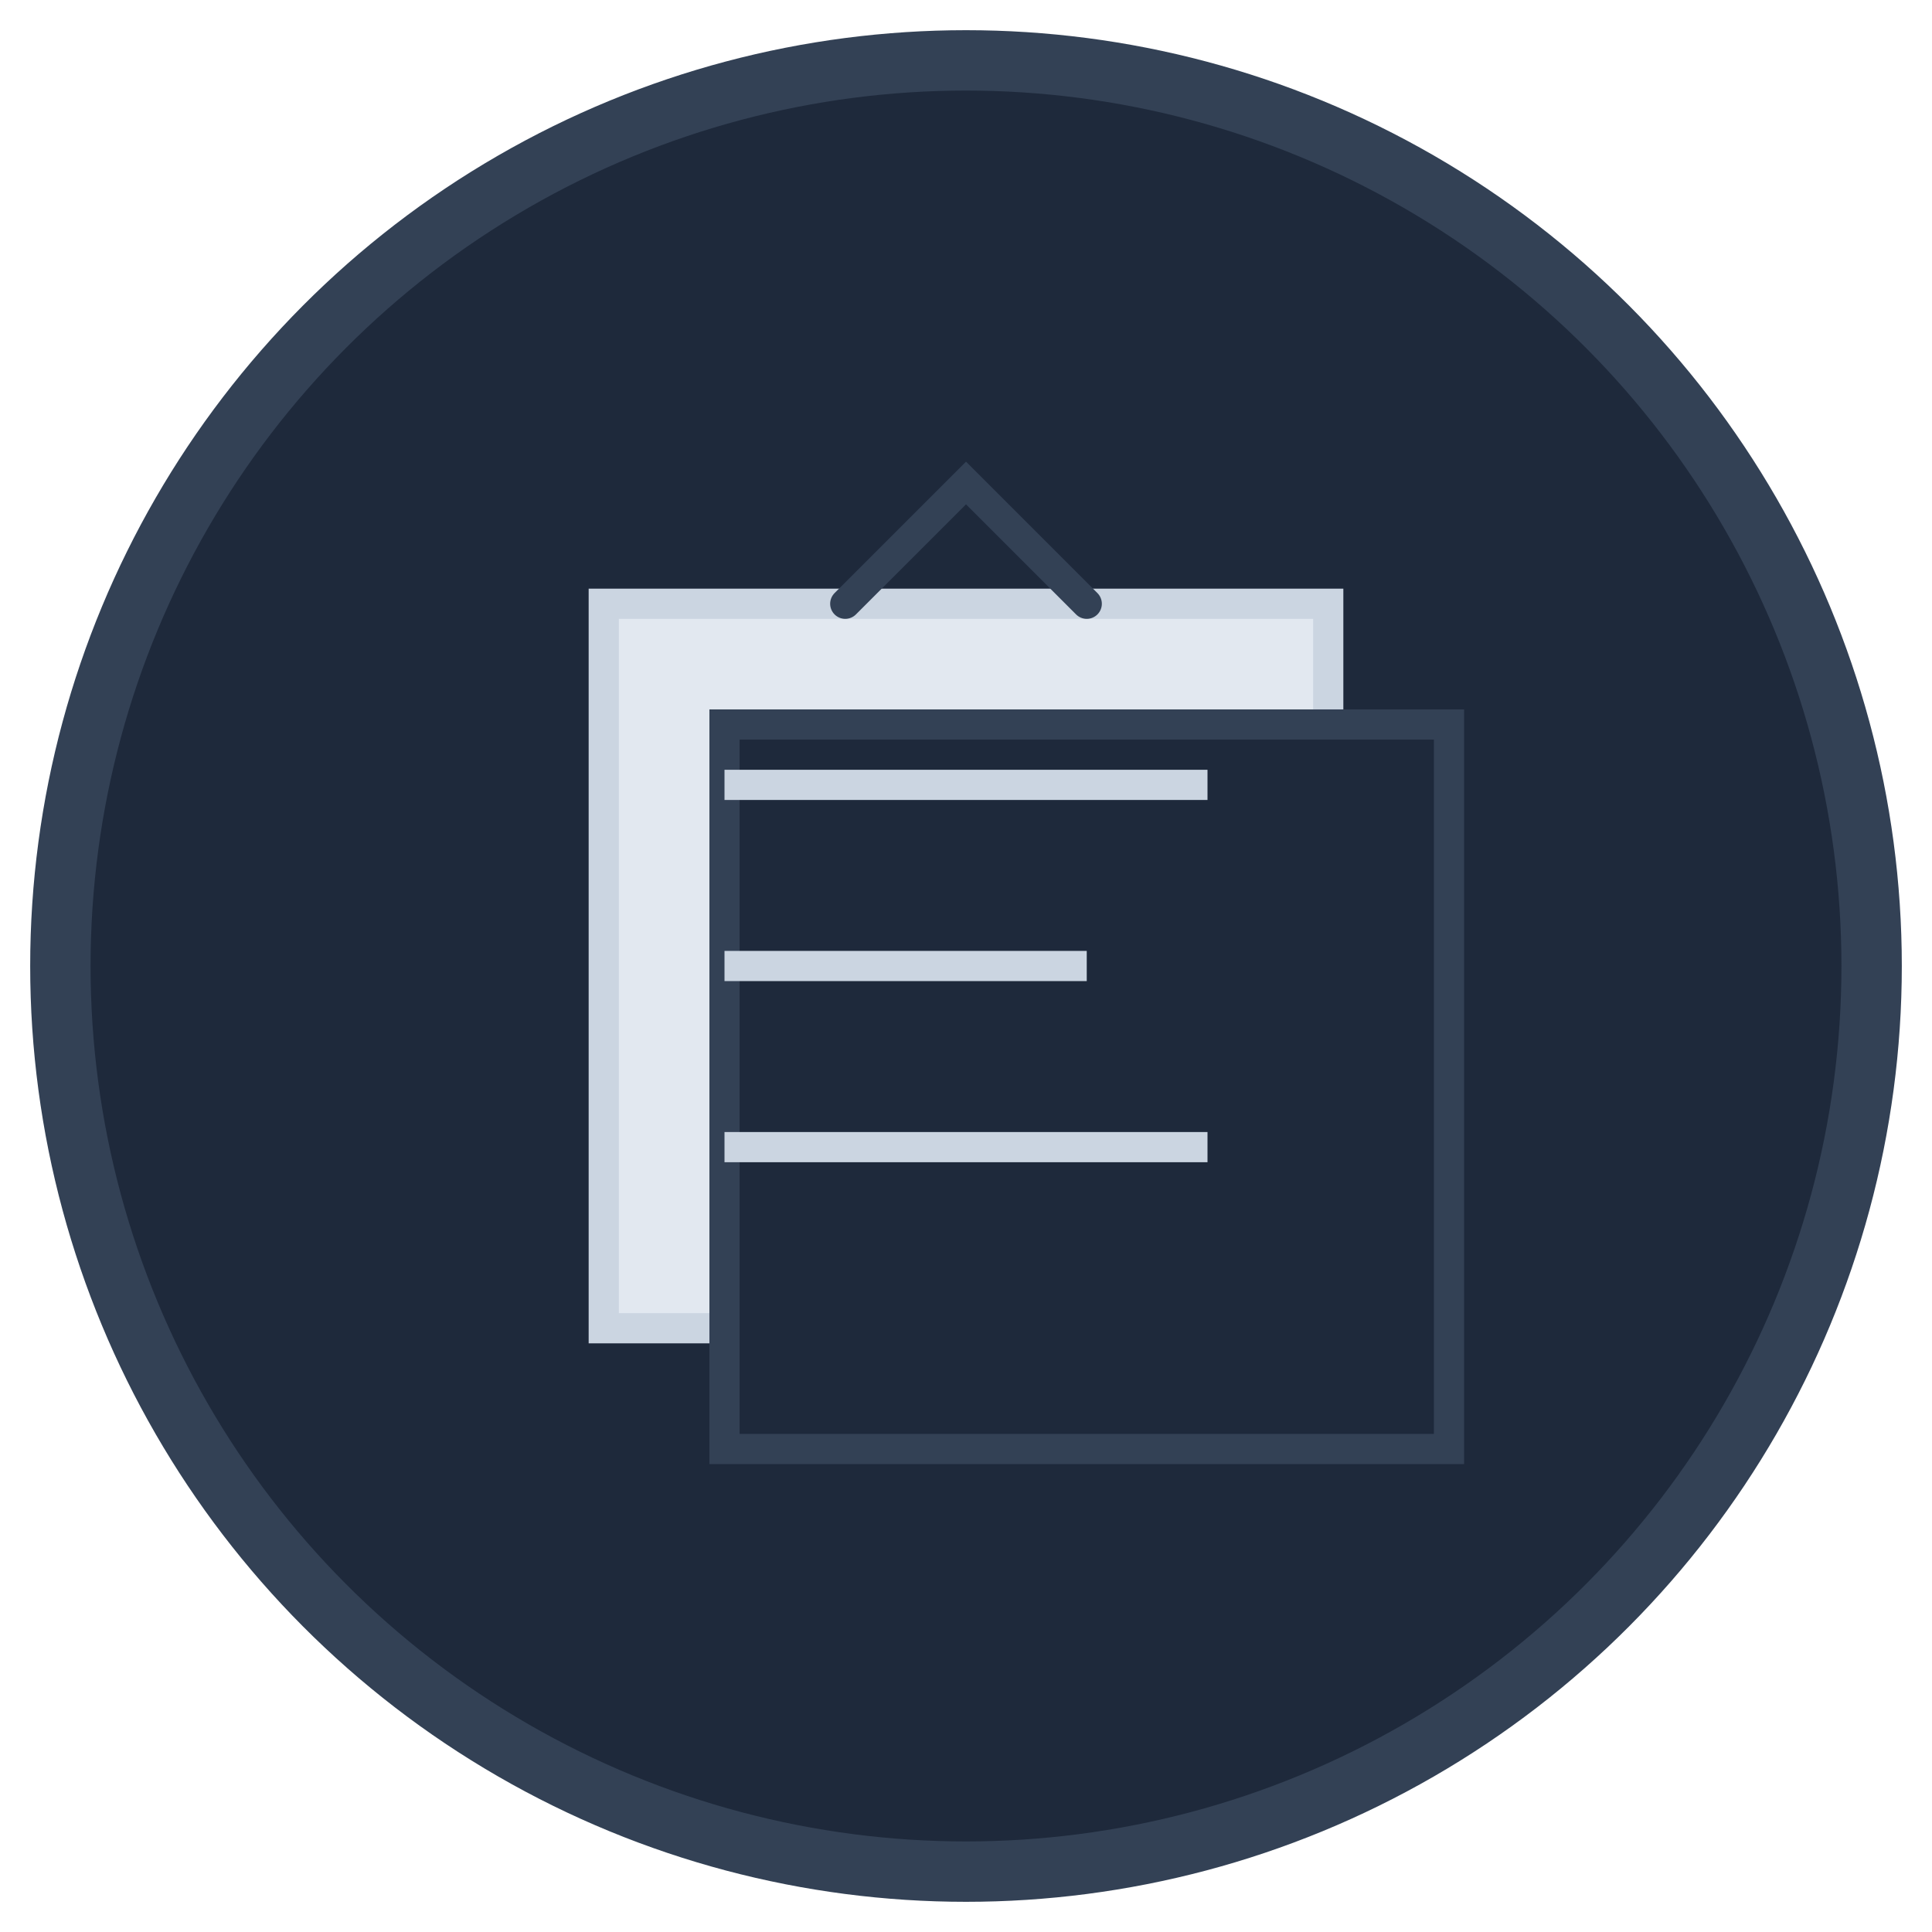
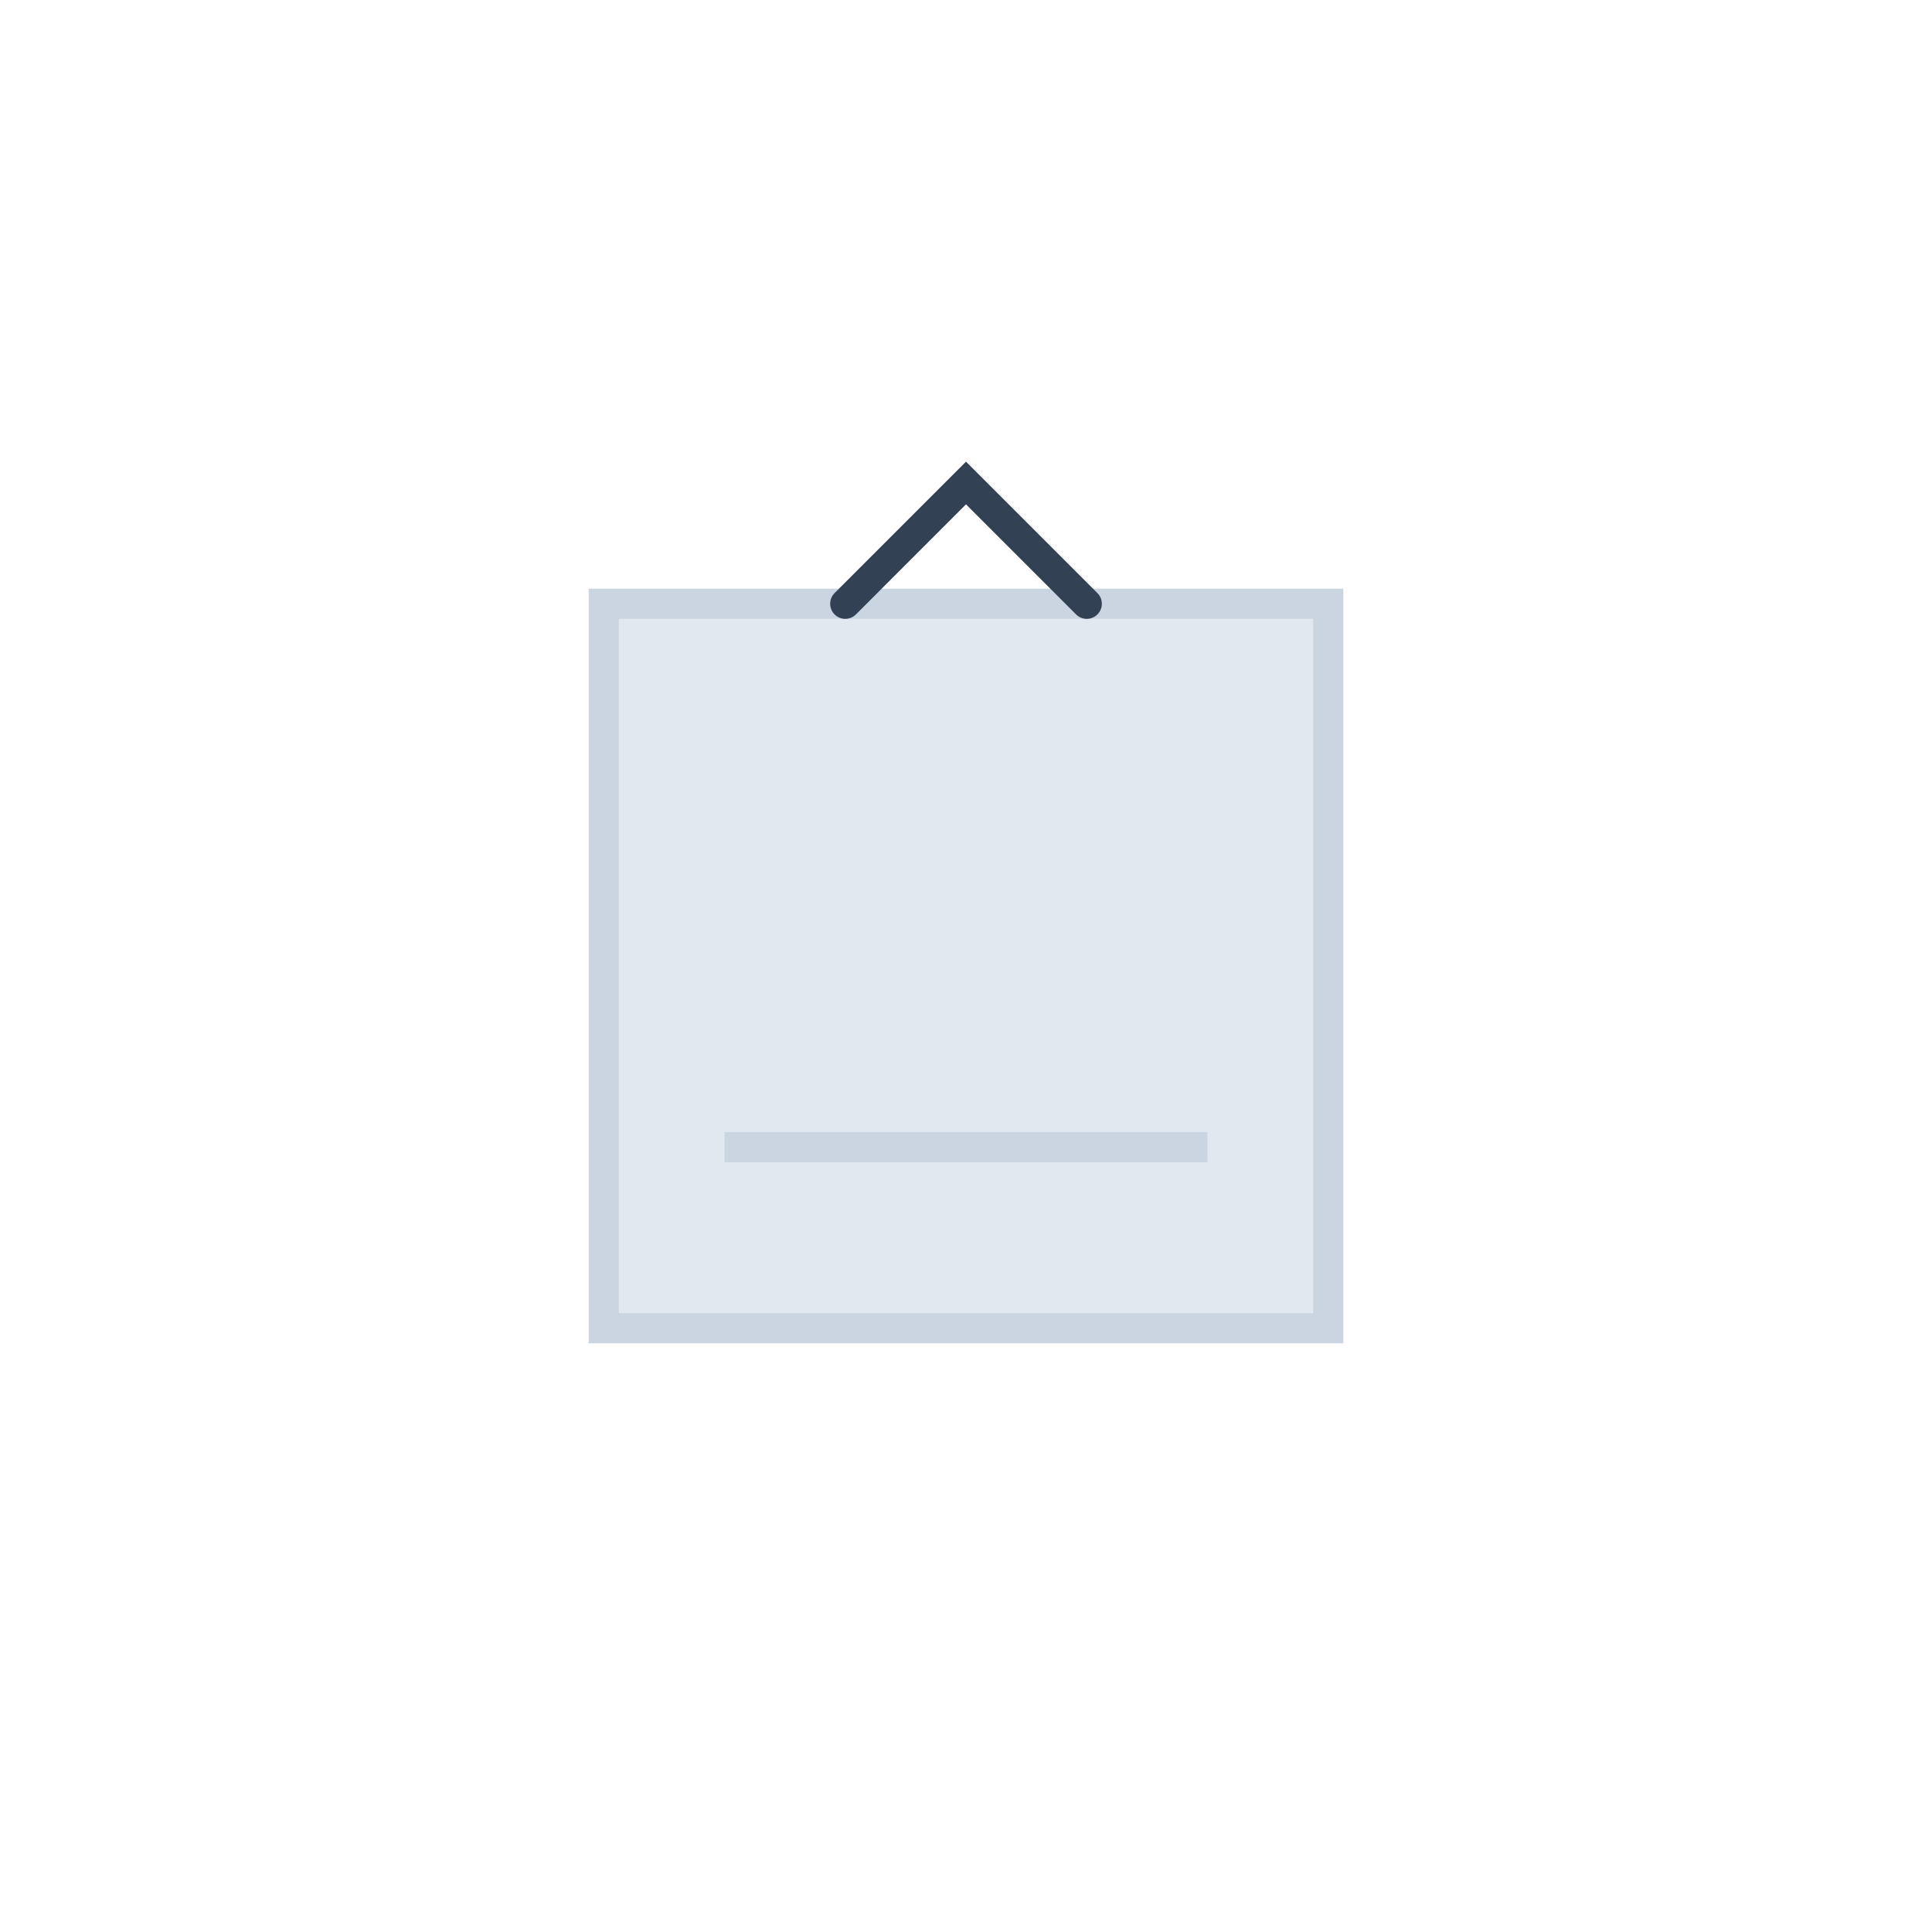
<svg xmlns="http://www.w3.org/2000/svg" width="128" height="128" viewBox="0 0 128 128" fill="none">
-   <circle cx="64" cy="64" r="60" fill="#1E293B" stroke="#334155" stroke-width="4" />
  <path d="M40 40L88 40L88 88L40 88Z" fill="#E2E8F0" stroke="#CBD5E1" stroke-width="2" />
-   <path d="M40 40L88 40L88 88L40 88Z" fill="#1E293B" stroke="#334155" stroke-width="2" transform="translate(8, 8)" />
-   <line x1="48" y1="52" x2="80" y2="52" stroke="#CBD5E1" stroke-width="2" />
-   <line x1="48" y1="64" x2="72" y2="64" stroke="#CBD5E1" stroke-width="2" />
  <line x1="48" y1="76" x2="80" y2="76" stroke="#CBD5E1" stroke-width="2" />
  <path d="M56 40L64 32L72 40" stroke="#334155" stroke-width="2" stroke-linecap="round" />
</svg>